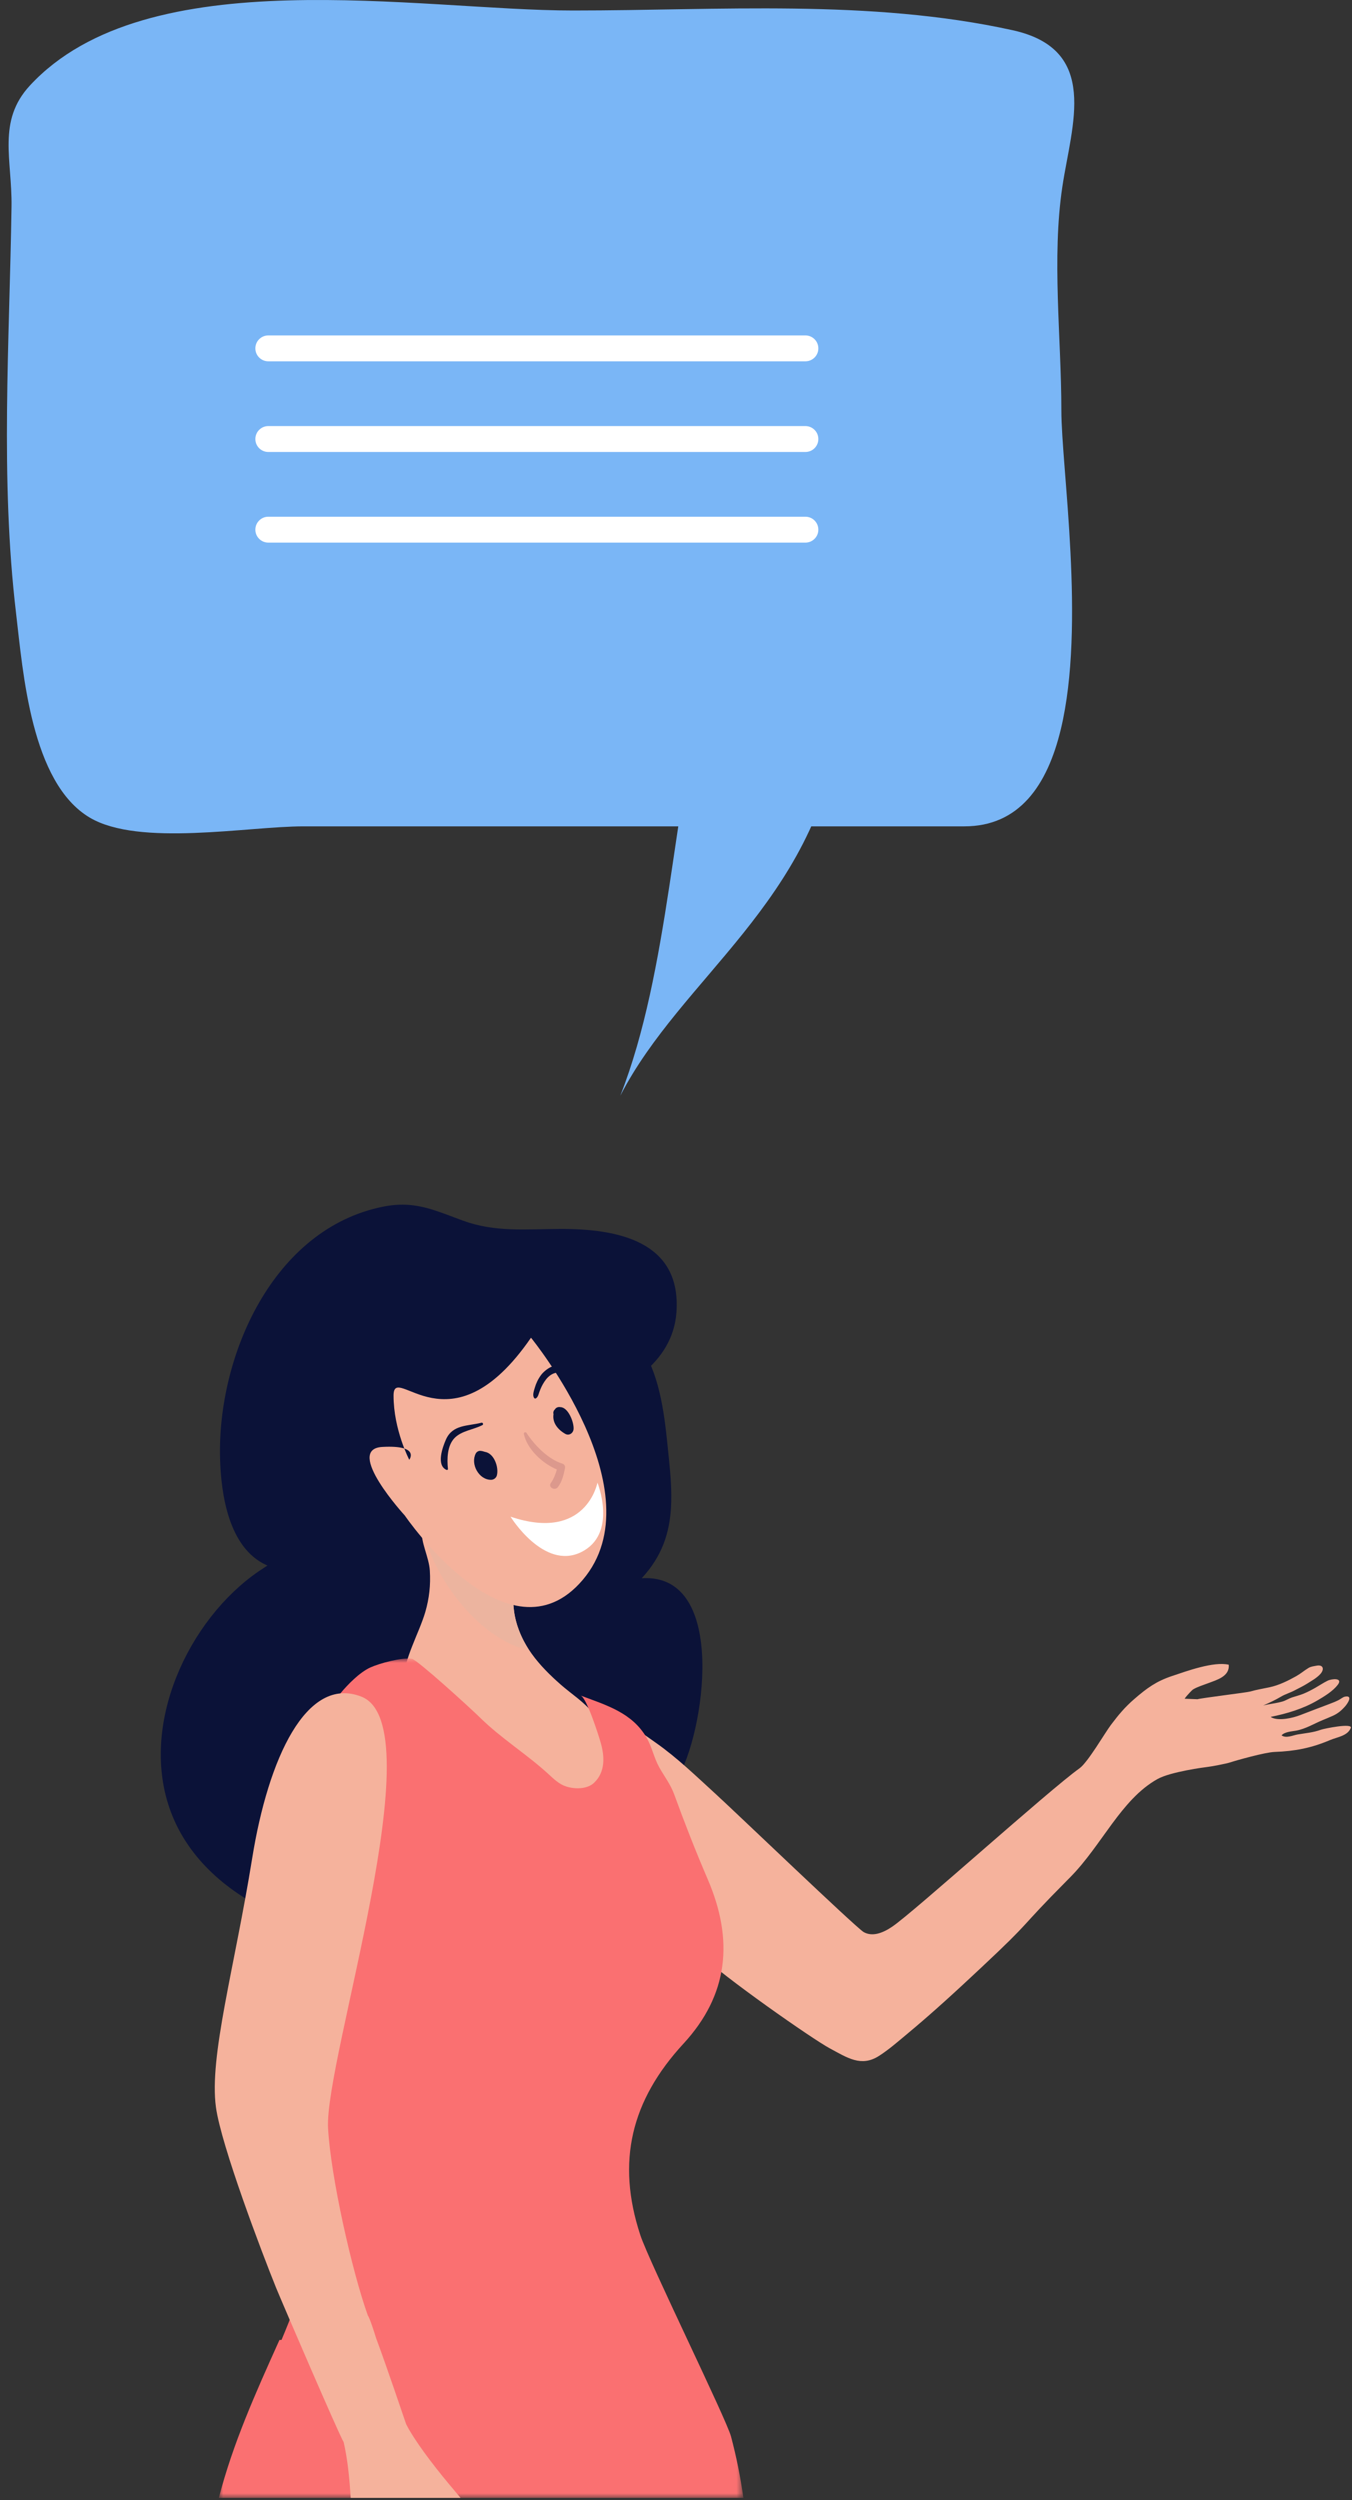
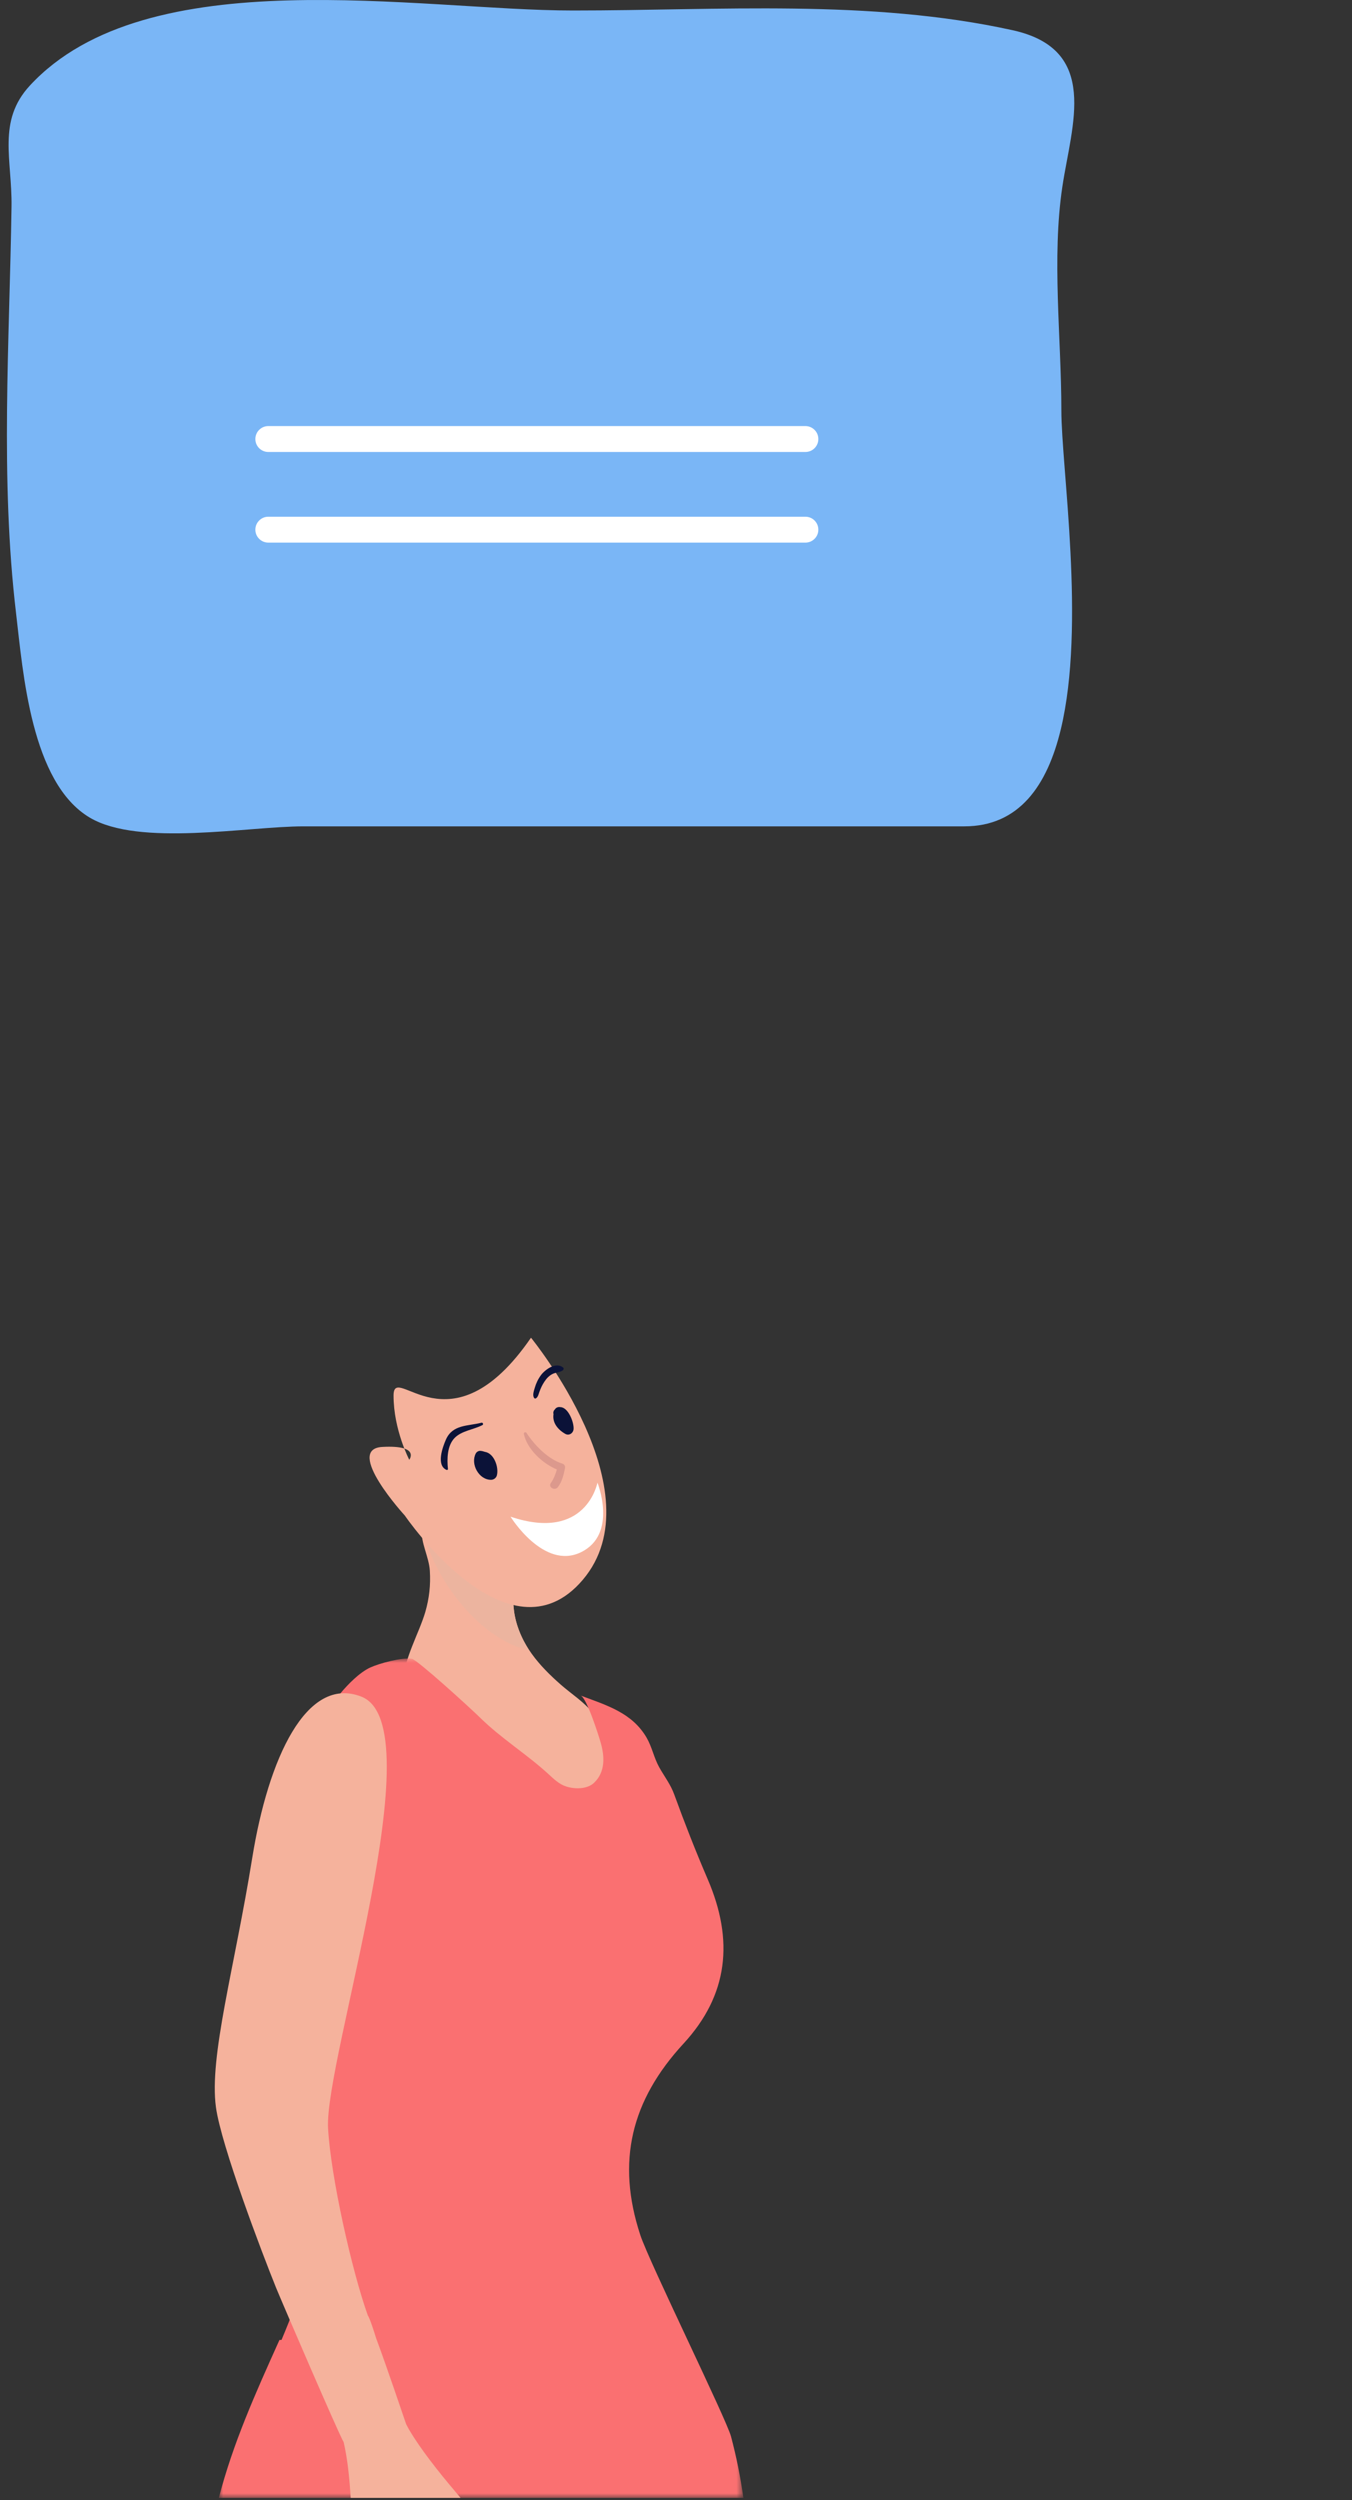
<svg xmlns="http://www.w3.org/2000/svg" xmlns:xlink="http://www.w3.org/1999/xlink" width="158px" height="292px" viewBox="0 0 158 292" version="1.1">
  <rect x="0" y="0" width="158" height="292" fill="#333333" stroke="none" />
  <title>Group 231</title>
  <defs>
    <polygon id="path-1" points="7.10542736e-15 1.42108547e-14 61.3 1.42108547e-14 61.3 98.029 7.10542736e-15 98.029" />
    <polygon id="path-3" points="0 1.42108547e-14 12.404 1.42108547e-14 12.404 14.137 0 14.137" />
  </defs>
  <g id="Page-1" stroke="none" stroke-width="1" fill="none" fill-rule="evenodd">
    <g id="Group-231" transform="translate(0.808, 0)">
      <g id="Group-59" transform="translate(17.981, 140.697)">
-         <path d="M59.631,35.297 C59.468,38.299 58.613,41.028 56.207,43.629 C66.415,42.992 63.5,62.016 60.337,67.061 C53.496,77.973 43.443,84.336 30.579,85.713 C19.902,86.857 5.319,82.002 1.176,70.916 C-2.6,60.818 3.221,48.434 11.479,42.796 C13.799,41.212 13.611,41.84 12.656,39.84 C11.667,37.777 9.763,36.207 8.808,33.977 C0.277,14.071 33.936,4.878 47.963,9.414 C50.332,10.18 50.794,12.147 52.483,13.662 C54.122,15.133 55.511,15.353 56.684,17.539 C58.624,21.157 58.972,25.67 59.384,29.684 C59.588,31.67 59.729,33.53 59.631,35.297" id="Fill-48" fill="#0B1238" />
-         <path d="M48.599,58.904 C48.799,58.884 48.994,58.874 49.19,58.872 C52.425,58.839 55.34,61.079 57.885,62.868 C60.353,64.6 62.599,66.779 64.836,68.819 C67.136,70.913 81.299,84.497 82.158,84.967 C83.134,85.501 84.298,85.127 85.489,84.319 C88.029,82.598 103.775,68.393 107.37,65.828 C108.342,65.134 110.333,61.696 111.021,60.783 C111.901,59.615 112.645,58.711 113.759,57.747 C115.248,56.458 116.331,55.669 118.181,55.051 C119.88,54.483 123.051,53.319 124.808,53.732 C124.933,55.1 123.41,55.505 122.406,55.888 C121.828,56.108 121.148,56.308 120.624,56.625 C120.561,56.662 119.936,57.275 119.65,57.703 C120.151,57.725 120.653,57.742 121.155,57.763 C121.533,57.63 126.896,56.982 127.319,56.861 C128.058,56.646 128.824,56.527 129.578,56.364 C130.693,56.122 131.715,55.614 132.706,55.061 C133.202,54.782 133.633,54.408 134.122,54.113 C134.419,53.934 134.716,53.913 135.054,53.846 C135.846,53.687 136.01,54.251 135.528,54.799 C135.112,55.271 134.501,55.602 133.973,55.938 C133.524,56.222 133.02,56.457 132.537,56.714 C132.003,57.001 131.425,57.157 130.9,57.469 C130.26,57.847 129.584,58.161 128.904,58.463 C128.873,58.475 128.843,58.484 128.814,58.497 C128.985,58.456 129.155,58.417 129.346,58.379 C129.94,58.265 130.508,58.201 131.096,58.027 C131.484,57.912 131.815,57.678 132.207,57.551 C132.663,57.404 133.132,57.289 133.576,57.104 C134.035,56.911 134.479,56.683 134.911,56.436 C135.388,56.162 135.855,55.853 136.35,55.604 C136.818,55.368 138.207,55.219 137.541,56.087 C136.977,56.822 135.98,57.428 135.191,57.89 C133.508,58.878 131.616,59.44 129.711,59.824 C129.746,59.847 129.777,59.877 129.816,59.895 C130.673,60.325 132.289,59.951 133.13,59.629 C134.29,59.186 135.472,58.727 136.647,58.288 C136.988,58.161 137.319,58.029 137.647,57.861 C137.869,57.747 138.149,57.507 138.385,57.461 C139.358,57.271 138.709,58.243 138.424,58.574 C138.004,59.059 137.567,59.429 136.98,59.694 C136.588,59.869 136.193,60.03 135.796,60.194 C134.758,60.623 133.783,61.234 132.677,61.431 C132.154,61.525 131.35,61.561 130.978,61.981 C131.509,62.368 132.311,61.971 132.863,61.877 C133.795,61.718 134.693,61.651 135.595,61.319 C135.909,61.205 139.344,60.491 139.067,61.132 C138.668,62.057 137.507,62.172 136.684,62.518 C134.447,63.467 132.559,63.83 130.159,63.918 C129.044,63.959 125.652,64.915 125.024,65.126 C124.508,65.3 122.665,65.639 122.278,65.678 C122.078,65.699 118.025,66.222 116.474,67.087 C112.205,69.471 109.962,74.864 106.228,78.606 C106.129,78.706 106.03,78.807 105.93,78.907 C99.852,85.025 102.165,83.225 95.869,89.119 C93.054,91.756 90.214,94.375 87.243,96.839 C86.178,97.725 85.097,98.677 83.926,99.425 C81.852,100.75 80.225,99.632 78.202,98.548 C76.137,97.444 65.67,90.118 63.065,87.556 C59.951,84.493 56.653,81.482 53.77,78.151 C50.854,74.783 48.145,71.165 46.042,67.277 C44.356,64.161 44.148,59.336 48.599,58.904" id="Fill-50" fill="#F5B29C" />
        <path d="M32.008,61.013 C30.49,59.446 28.372,58.066 28.37,55.618 C28.368,53.134 30.214,49.98 30.91,47.585 C31.37,45.994 31.549,44.456 31.443,42.743 C31.344,41.15 30.37,39.473 30.504,37.932 C32.943,38.293 37.356,39.483 39.532,40.855 C41.404,42.034 40.944,45.81 41.362,47.972 C42.022,51.383 44.231,53.854 46.764,56.074 C47.991,57.15 49.512,58.11 50.52,59.402 C51.423,60.563 51.966,61.933 53.046,63.037 C54.973,65.013 54.28,69.559 51.676,70.657 C48.895,71.834 46.191,71.882 43.355,70.881 C40.468,69.861 38.506,68.001 36.46,65.879 C34.935,64.296 33.536,62.588 32.008,61.013" id="Fill-52" fill="#F5B29C" />
        <g id="Group-56" transform="translate(6.787, 53.009)">
          <mask id="mask-2" fill="white">
            <use xlink:href="#path-1" />
          </mask>
          <g id="Clip-55" />
          <path d="M61.3,98.029 C60.958,95.599 60.482,93.223 59.855,90.866 C59.306,88.804 50.295,70.501 49.25,67.327 C46.435,58.762 48.176,51.615 54.308,44.968 C59.546,39.285 60.195,32.902 57.136,25.79 C55.733,22.53 54.436,19.226 53.223,15.891 C52.788,14.69 52.07,13.786 51.462,12.7 C50.853,11.61 50.622,10.34 49.997,9.257 C48.297,6.324 45.327,5.469 42.278,4.323 C42.991,4.591 44.361,8.92 44.614,9.792 C45.088,11.42 45.184,13.234 43.861,14.502 C43.063,15.267 41.635,15.279 40.596,14.947 C39.754,14.676 39.133,14.058 38.496,13.475 C35.927,11.128 33.009,9.344 30.529,6.905 C29.442,5.835 23.194,0.138 22.556,0.031 C21.419,-0.159 18.747,0.562 17.692,1.049 C16.435,1.629 15.068,3.031 14.202,4.072 C11.082,7.819 10.888,13.289 11.277,17.908 C12.057,27.159 10.809,29.857 10.345,39.127 C10.176,42.62 10.388,49.851 10.345,53.33 C10.291,57.052 13.456,60.259 12.851,63.914 C12.254,67.519 7.931,78.172 7.325,79.58 L7.082,79.588 C4.242,85.895 1.648,91.669 7.10542736e-15,98.029 L61.3,98.029 Z" id="Fill-54" fill="#FA7071" mask="url(#mask-2)" />
        </g>
-         <path d="M32.659,0.884 C33.504,1.18 34.374,1.523 35.329,1.871 C39.109,3.246 42.689,2.851 46.631,2.835 C53.338,2.806 60.859,4.23 60.263,12.582 C59.837,18.544 54.092,21.931 48.862,23.263 C44.658,24.334 36.064,25.094 32.544,21.931 C32.353,22.301 30.44,25.608 30.524,25.678 C30.505,25.662 25.592,21.681 24.24,26.88 C22.893,32.084 28.948,32.209 28.948,32.209 C28.948,32.209 23.15,47.094 12.311,42.08 C7.942,40.062 7.043,33.864 6.928,29.644 C6.603,17.665 13.116,2.788 26.018,0.226 C28.639,-0.294 30.563,0.148 32.659,0.884" id="Fill-57" fill="#0B1238" />
      </g>
      <g id="Group-91" transform="translate(-0, 0)">
        <g id="Group-62" transform="translate(48.684, 178.662)">
          <mask id="mask-4" fill="white">
            <use xlink:href="#path-3" />
          </mask>
          <g id="Clip-61" />
          <path d="M12.405,14.137 C5.963,12.615 0.822,4.803 -0,1.42108547e-14 C2.474,0.393 6.71,1.555 8.83,2.89 C10.701,4.069 10.241,7.845 10.66,10.007 C10.96,11.556 11.582,12.911 12.405,14.137" id="Fill-60" fill="#ECB49F" mask="url(#mask-4)" />
        </g>
        <path d="M61.246,156.237 C61.246,156.237 75.996,174.248 67.307,184.504 C58.615,194.762 46.495,176.999 46.495,176.999 C46.495,176.999 39.382,169.246 43.867,168.992 C48.339,168.745 47.022,170.495 47.022,170.495 C47.022,170.495 45.184,166.993 45.184,162.992 C45.184,158.99 51.768,169.996 61.246,156.237" id="Fill-63" fill="#F5B29C" />
        <path d="M69.012,173.161 C69.012,173.161 67.72,180.117 58.854,177.138 C58.854,177.138 62.714,183.404 67.078,181.294 C71.43,179.185 69.012,173.161 69.012,173.161" id="Fill-65" fill="#FFFFFF" />
        <path d="M63.876,165.179 C63.826,164.979 63.861,164.765 64.049,164.601 C64.05,164.6 64.05,164.599 64.053,164.599 C64.154,164.4 64.432,164.295 64.663,164.344 C65.595,164.338 66.28,166.122 66.224,166.901 C66.188,167.385 65.696,167.722 65.245,167.464 C64.348,166.948 63.731,166.141 63.876,165.179" id="Fill-67" fill="#0B1238" />
        <path d="M54.796,169.752 C54.889,169.575 55.12,169.434 55.322,169.45 C55.515,169.465 55.693,169.509 55.862,169.57 C56.946,169.735 57.507,171.387 57.257,172.319 C57.176,172.621 56.892,172.831 56.581,172.832 C55.151,172.844 54.143,170.982 54.796,169.752" id="Fill-69" fill="#0B1238" />
        <path d="M60.411,167.49 C60.37,167.299 60.618,167.193 60.724,167.358 C61.651,168.779 63.253,170.44 64.914,170.944 C65.152,171.017 65.267,171.245 65.219,171.484 C65.061,172.258 64.88,173.042 64.394,173.681 C64.032,174.157 63.213,173.712 63.57,173.199 C63.912,172.711 64.111,172.183 64.271,171.625 C62.573,170.916 60.802,169.261 60.411,167.49" id="Fill-71" fill="#DC998D" />
        <path d="M51.299,168.144 C52.086,166.35 53.865,166.576 55.453,166.163 C55.617,166.12 55.728,166.361 55.571,166.442 C54.536,166.975 53.159,167.097 52.331,167.932 C51.443,168.826 51.419,170.418 51.542,171.566 C51.554,171.666 51.434,171.702 51.363,171.67 C50.142,171.123 50.928,168.995 51.299,168.144" id="Fill-73" fill="#0B1238" />
        <path d="M61.687,162.092 C61.841,161.555 62.079,161.054 62.412,160.606 C62.923,159.922 64.173,159.045 64.997,159.72 C65.111,159.812 65.056,159.983 64.954,160.054 C64.606,160.293 64.146,160.283 63.765,160.47 C63.357,160.67 63.055,161.003 62.809,161.376 C62.563,161.742 62.378,162.153 62.227,162.564 C62.128,162.833 62.071,163.172 61.81,163.325 C61.737,163.367 61.658,163.336 61.614,163.272 C61.386,162.958 61.591,162.43 61.687,162.092" id="Fill-75" fill="#0B1238" />
        <path d="M31.439,267.155 C32.041,268.643 38.855,284.467 39.352,285.219 C39.792,287.112 40.037,289.383 40.173,291.735 L53.014,291.735 C52.622,291.259 52.339,290.927 52.298,290.878 C50.576,288.857 48.333,286.046 47.003,283.77 C46.873,283.551 46.774,283.341 46.654,283.123 C46.633,283.069 44.376,276.373 43.138,273.064 C42.985,272.546 42.379,270.659 42.182,270.442 C40.331,265.278 37.851,254.292 37.53,248.555 C37.087,240.559 50.055,201.509 41.417,198.154 C34.988,195.645 30.539,205.409 28.667,217.01 C26.606,229.817 23.614,240.188 24.428,246.111 C25.044,250.597 29.799,263.098 31.439,267.155" id="Fill-77" fill="#F5B29C" />
        <path d="M123.168,85.156 C121.581,91.763 118.282,96.513 111.884,96.513 L34.66,96.513 C28.12,96.513 15.452,98.912 9.685,95.494 C2.813,91.421 1.884,78.51 1.069,71.628 C-0.801,55.809 0.302,39.984 0.54,24.12 C0.619,18.677 -1.162,14.149 2.684,9.992 C16.407,-4.838 48.169,1.228 66.165,1.228 C83.171,1.228 100.842,-0.141 117.523,3.527 C127.754,5.775 124.438,14.561 123.349,21.766 C122.087,30.118 123.227,39.479 123.227,47.918 C123.227,54.624 126.083,73.02 123.168,85.156" id="Fill-79" fill="#7AB6F6" />
-         <path d="M81.827,78.702 C77.803,93.952 77.438,113.304 71.685,127.968 C78.825,114.112 94.331,105.431 97.271,85.305 L81.827,78.702 Z" id="Fill-81" fill="#7AB6F6" />
-         <path d="M94.827,40.688 C94.827,41.524 94.149,42.2 93.314,42.2 L30.548,42.2 C29.713,42.2 29.035,41.524 29.035,40.688 C29.035,39.851 29.713,39.175 30.548,39.175 L93.314,39.175 C94.149,39.175 94.827,39.851 94.827,40.688" id="Fill-83" fill="#FFFFFF" />
        <path d="M94.827,51.276 C94.827,52.112 94.149,52.789 93.314,52.789 L30.548,52.789 C29.713,52.789 29.035,52.112 29.035,51.276 C29.035,50.44 29.713,49.763 30.548,49.763 L93.314,49.763 C94.149,49.763 94.827,50.44 94.827,51.276" id="Fill-85" fill="#FFFFFF" />
        <path d="M94.827,61.863 C94.827,62.699 94.149,63.374 93.314,63.374 L30.548,63.374 C29.713,63.374 29.035,62.699 29.035,61.863 C29.035,61.026 29.713,60.35 30.548,60.35 L93.314,60.35 C94.149,60.35 94.827,61.026 94.827,61.863" id="Fill-87" fill="#FFFFFF" />
      </g>
    </g>
  </g>
</svg>